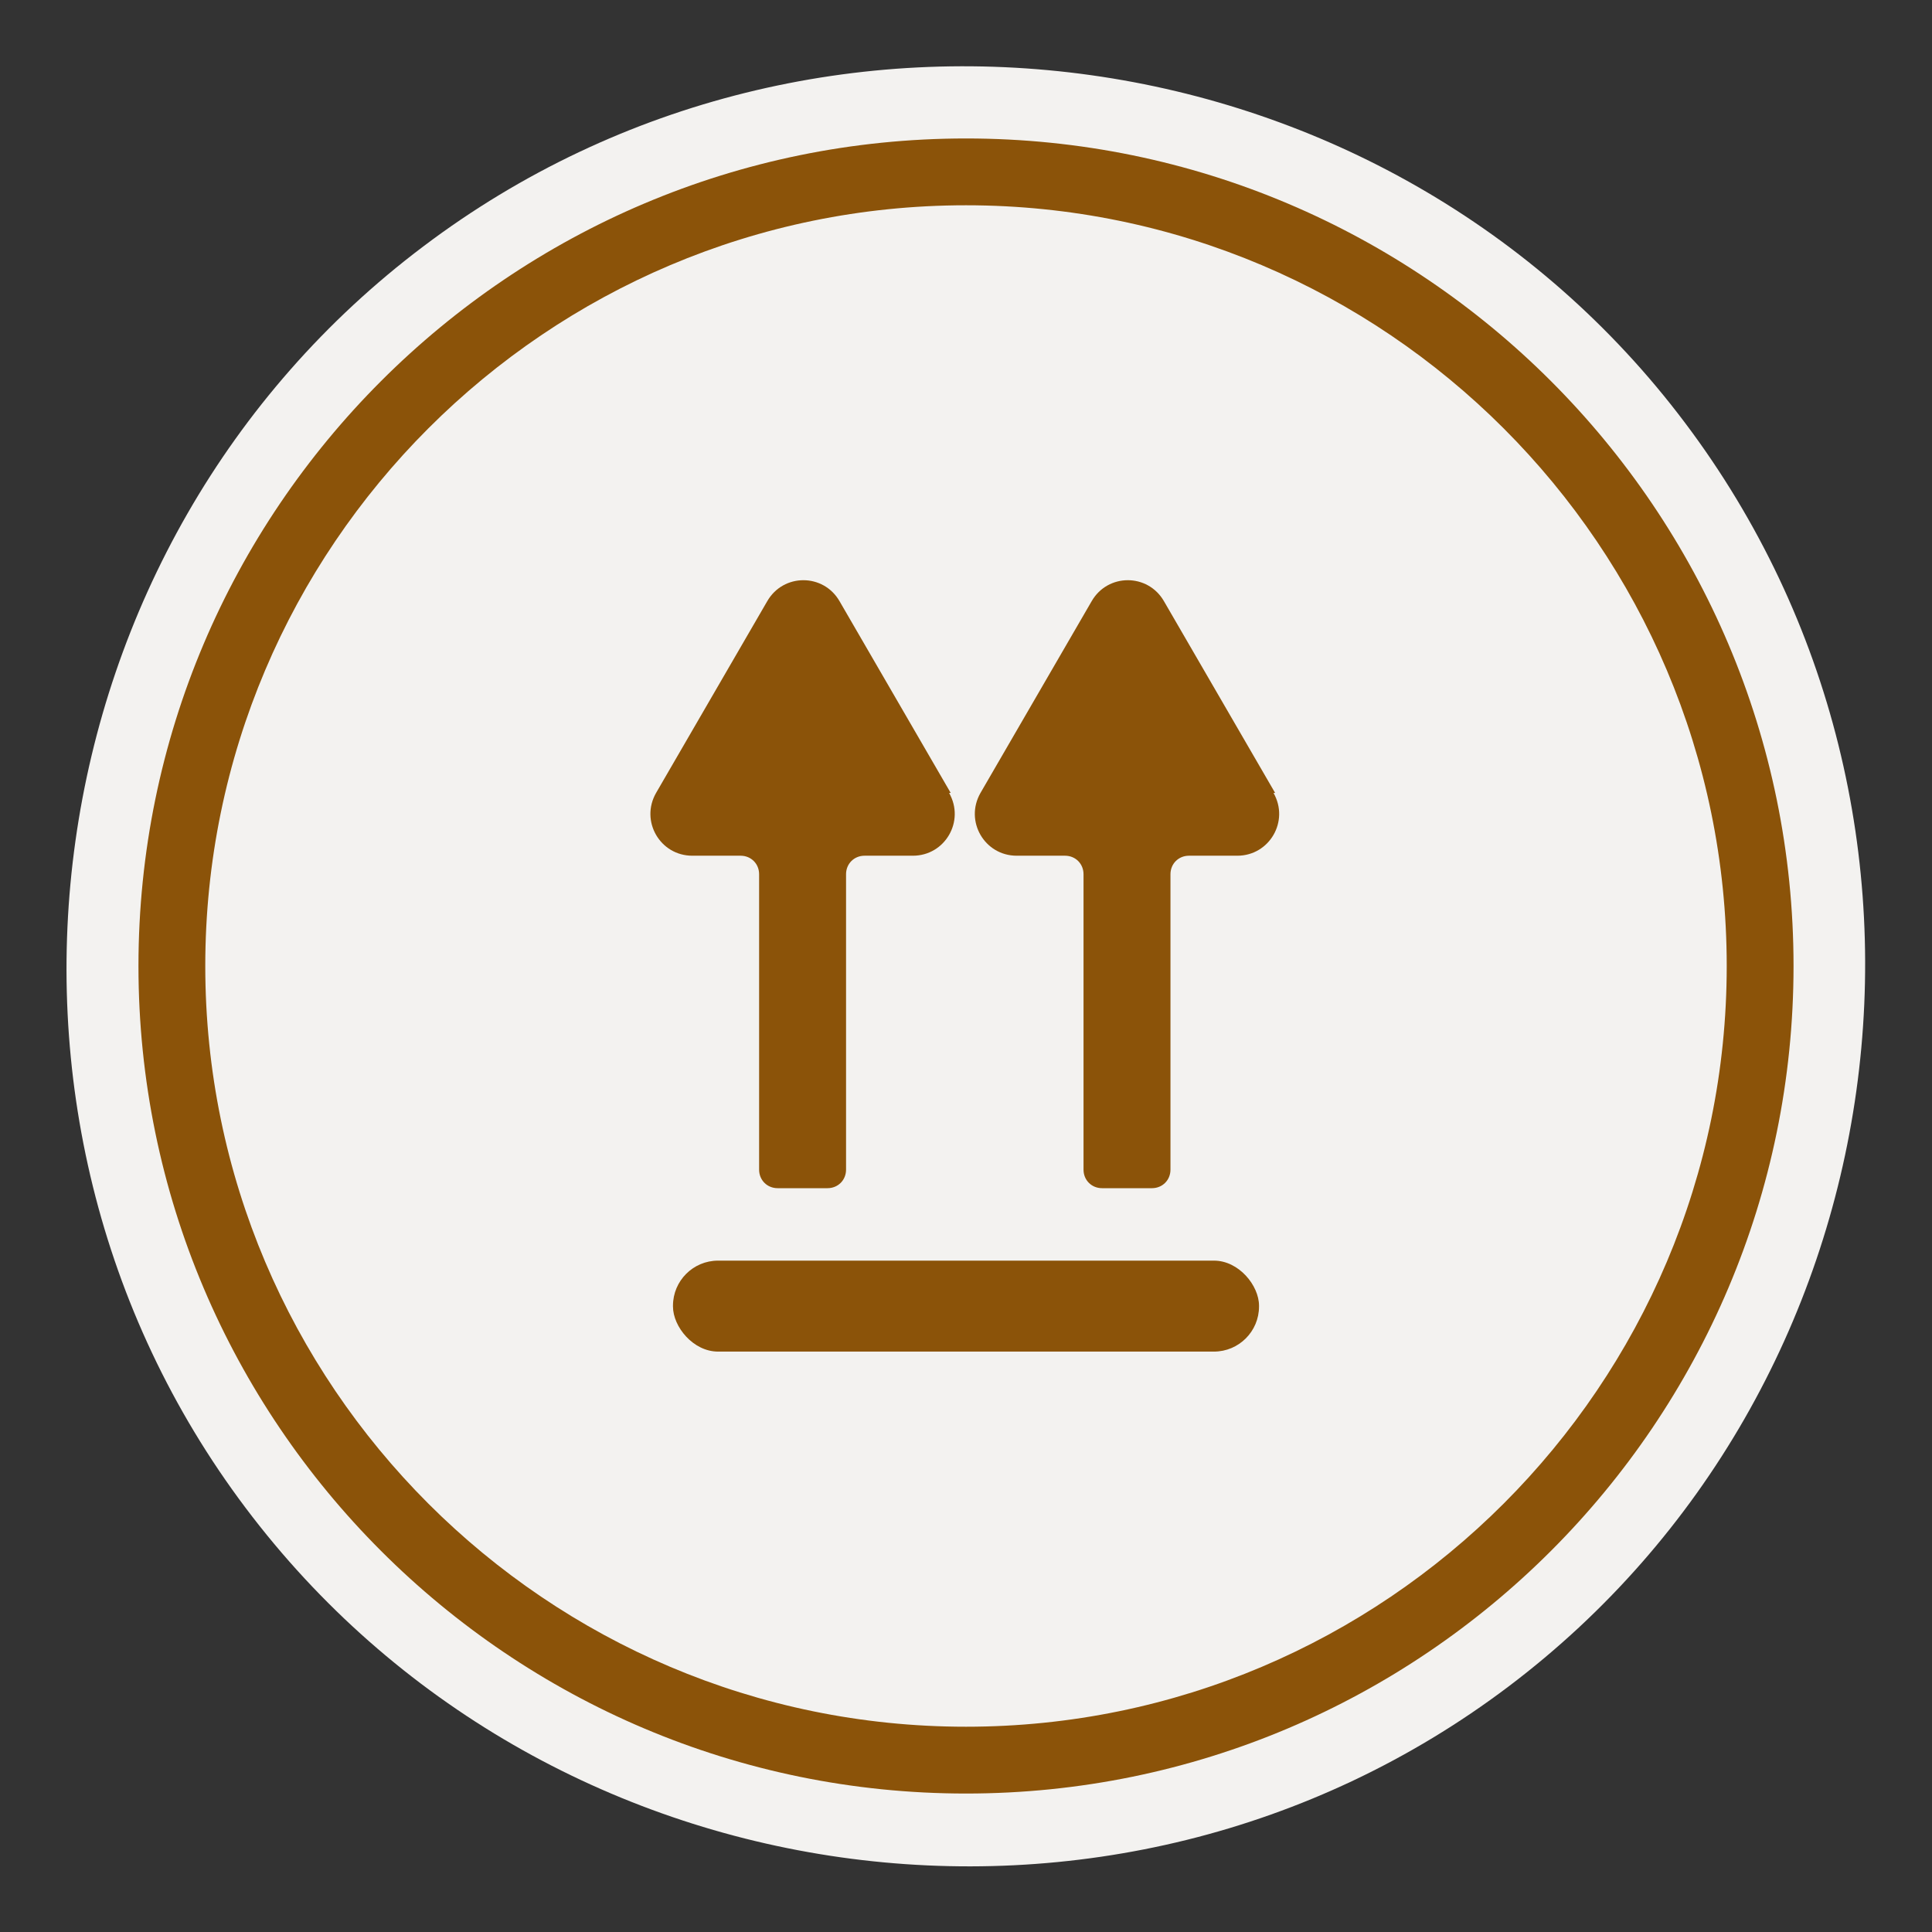
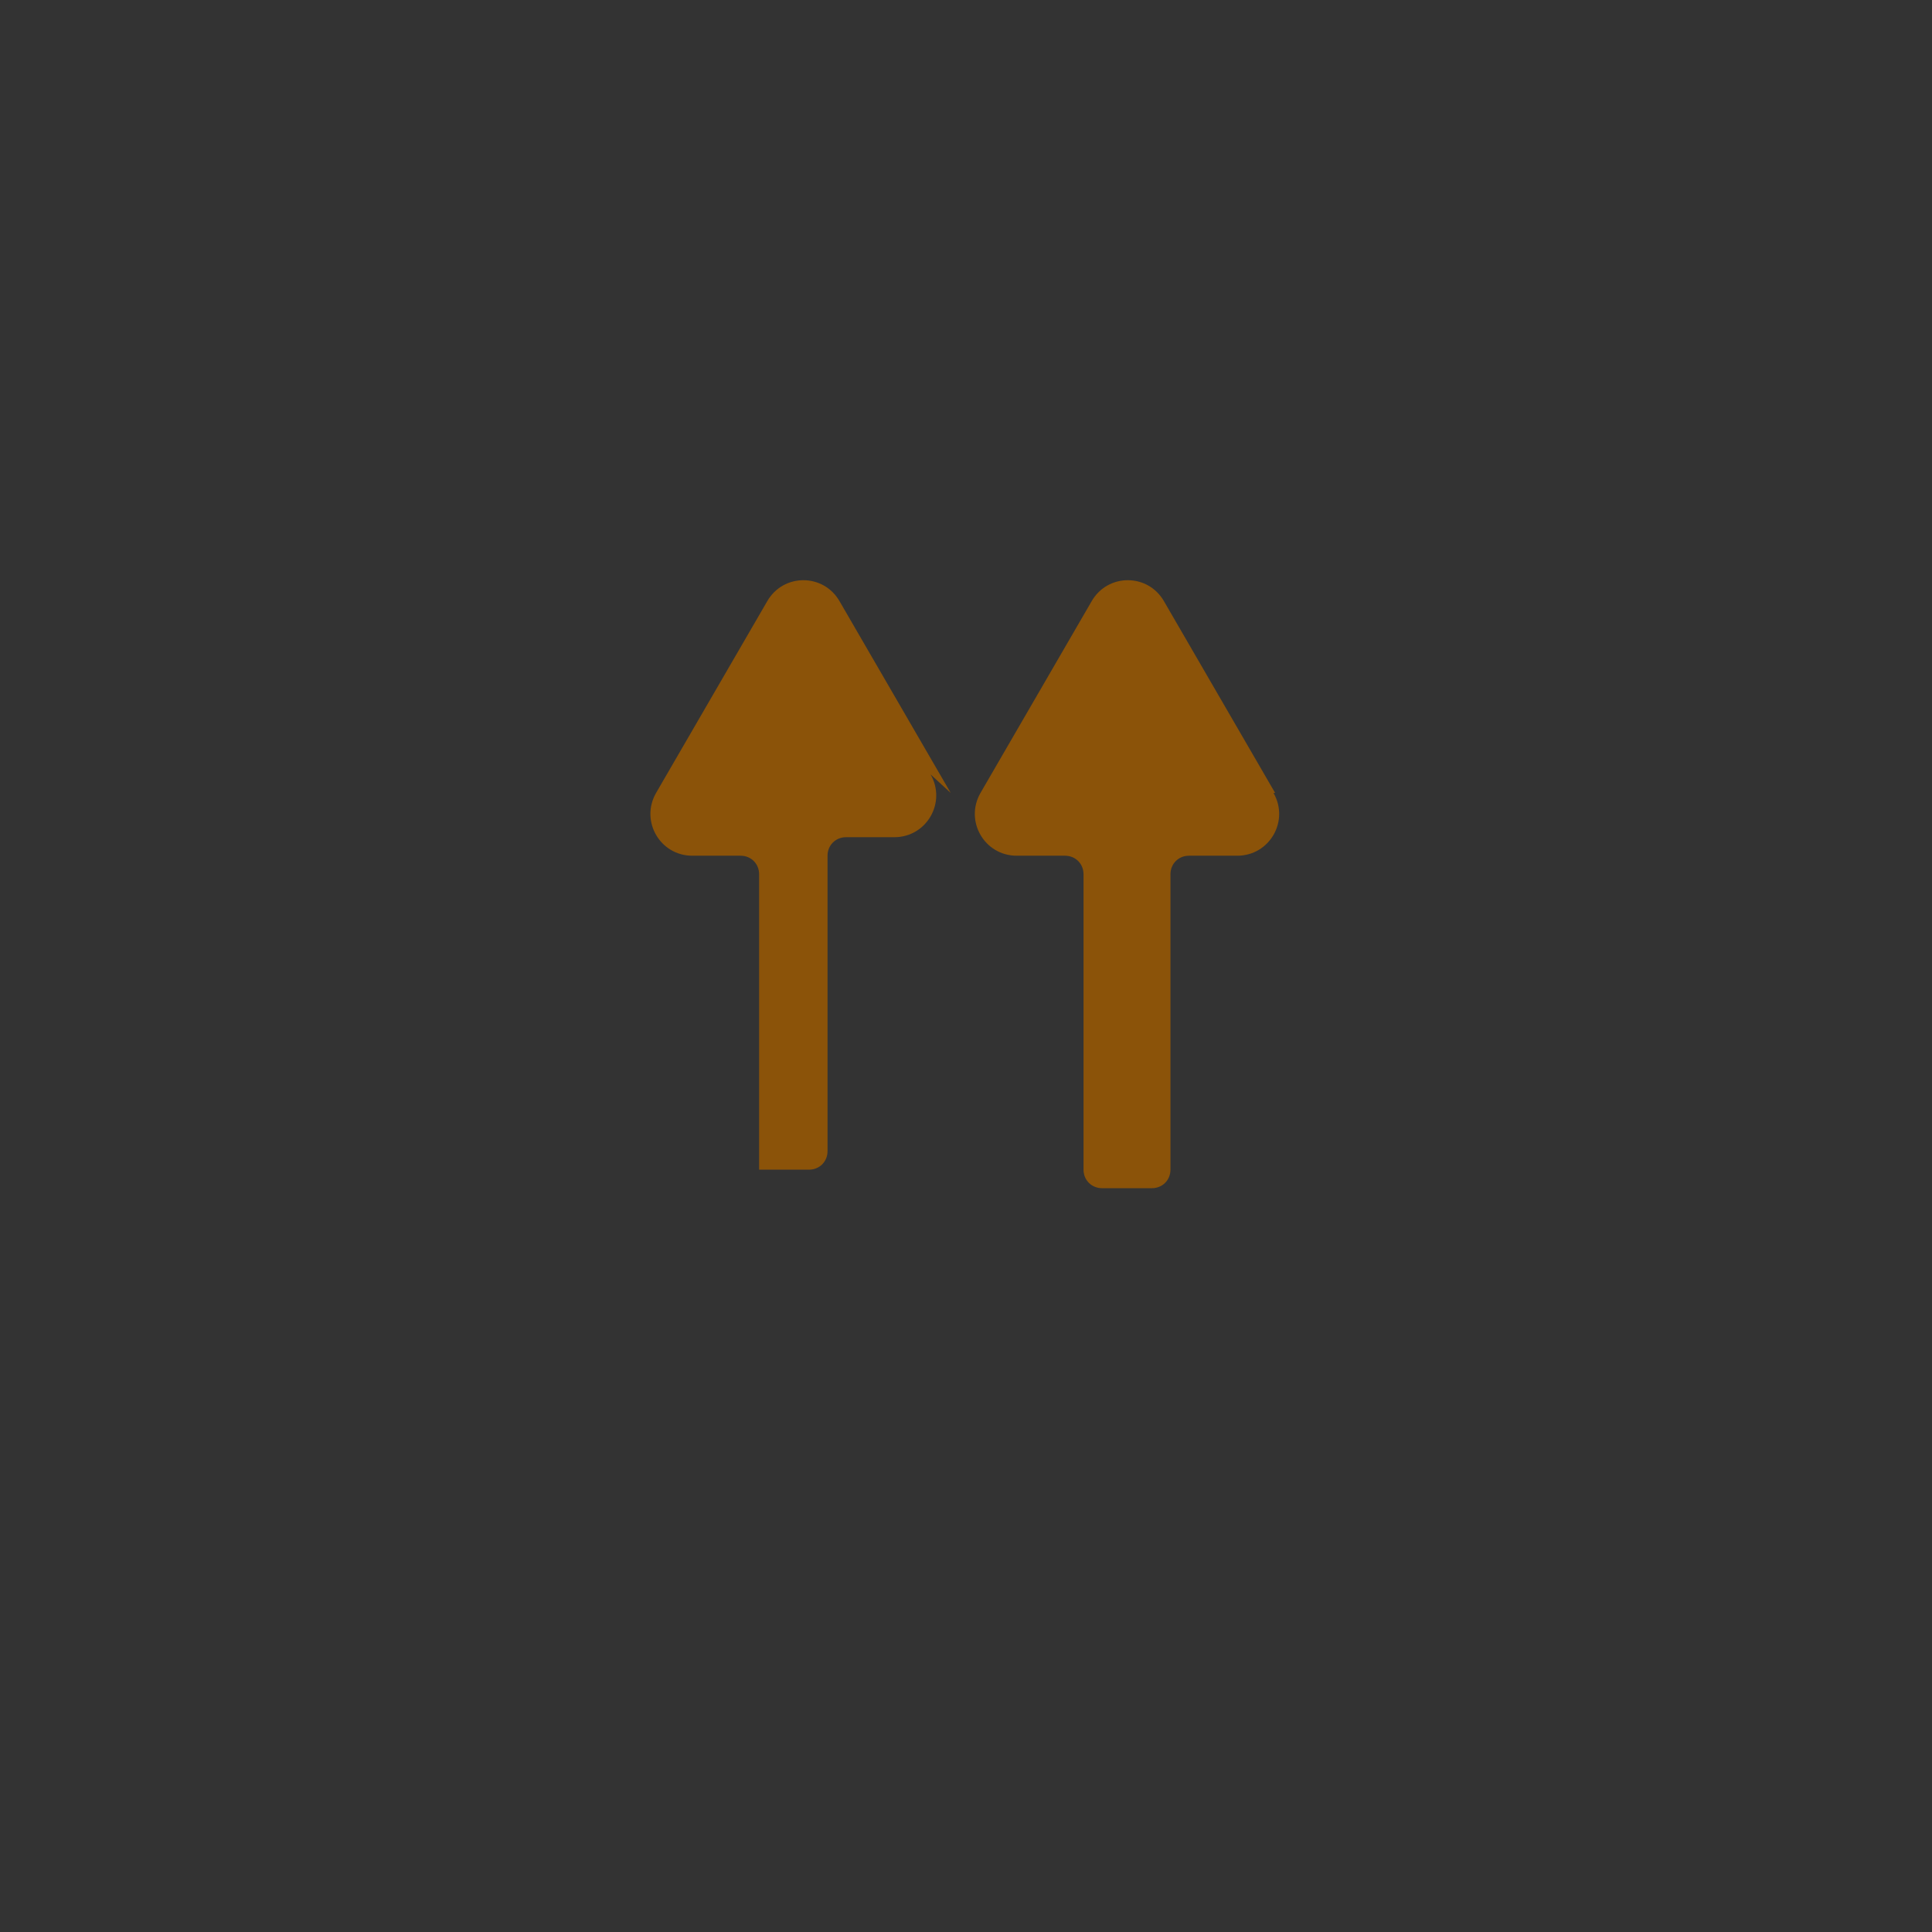
<svg xmlns="http://www.w3.org/2000/svg" id="Layer_1" data-name="Layer 1" viewBox="0 0 24 24">
  <rect x="0" y="0" width="24" height="24" fill="#333333" stroke="none" />
  <defs>
    <style>
      .cls-1 {
        fill: #f3f2f0;
      }

      .cls-2 {
        fill: #8b5309;
      }
    </style>
  </defs>
-   <path class="cls-1" d="M18.74,20.95c-4.9,3.7-11.99,2.7-15.69-2.22C-.63,13.84.36,6.75,5.26,3.06,10.16-.64,17.25.36,20.93,5.25c3.7,4.91,2.71,12-2.19,15.7" />
  <g>
-     <path class="cls-2" d="M12,22.28c-5.67,0-10.28-4.61-10.28-10.28S6.33,1.72,12,1.72s10.28,4.61,10.28,10.28-4.61,10.28-10.28,10.28ZM12,2.55C6.79,2.55,2.55,6.79,2.55,12s4.24,9.45,9.45,9.45,9.45-4.24,9.45-9.45S17.21,2.55,12,2.55Z" />
    <g>
-       <rect class="cls-2" x="8.36" y="15.66" width="7.28" height="1.13" rx=".56" ry=".56" />
-       <path class="cls-2" d="M11.81,9.85l-1.38-2.38c-.2-.35-.7-.35-.9,0l-1.38,2.38c-.2.35.05.78.45.78h.6c.13,0,.23.1.23.23v3.67c0,.13.1.23.23.23h.62c.13,0,.23-.1.23-.23v-3.67c0-.13.1-.23.23-.23h.6c.4,0,.65-.43.45-.78Z" />
+       <path class="cls-2" d="M11.81,9.85l-1.38-2.38c-.2-.35-.7-.35-.9,0l-1.38,2.38c-.2.35.05.78.45.78h.6c.13,0,.23.1.23.23v3.67h.62c.13,0,.23-.1.23-.23v-3.67c0-.13.1-.23.23-.23h.6c.4,0,.65-.43.45-.78Z" />
      <path class="cls-2" d="M15.84,9.85l-1.38-2.38c-.2-.35-.7-.35-.9,0l-1.38,2.38c-.2.35.05.78.45.78h.6c.13,0,.23.1.23.23v3.67c0,.13.1.23.23.23h.62c.13,0,.23-.1.23-.23v-3.67c0-.13.1-.23.23-.23h.6c.4,0,.65-.43.45-.78Z" />
    </g>
  </g>
</svg>